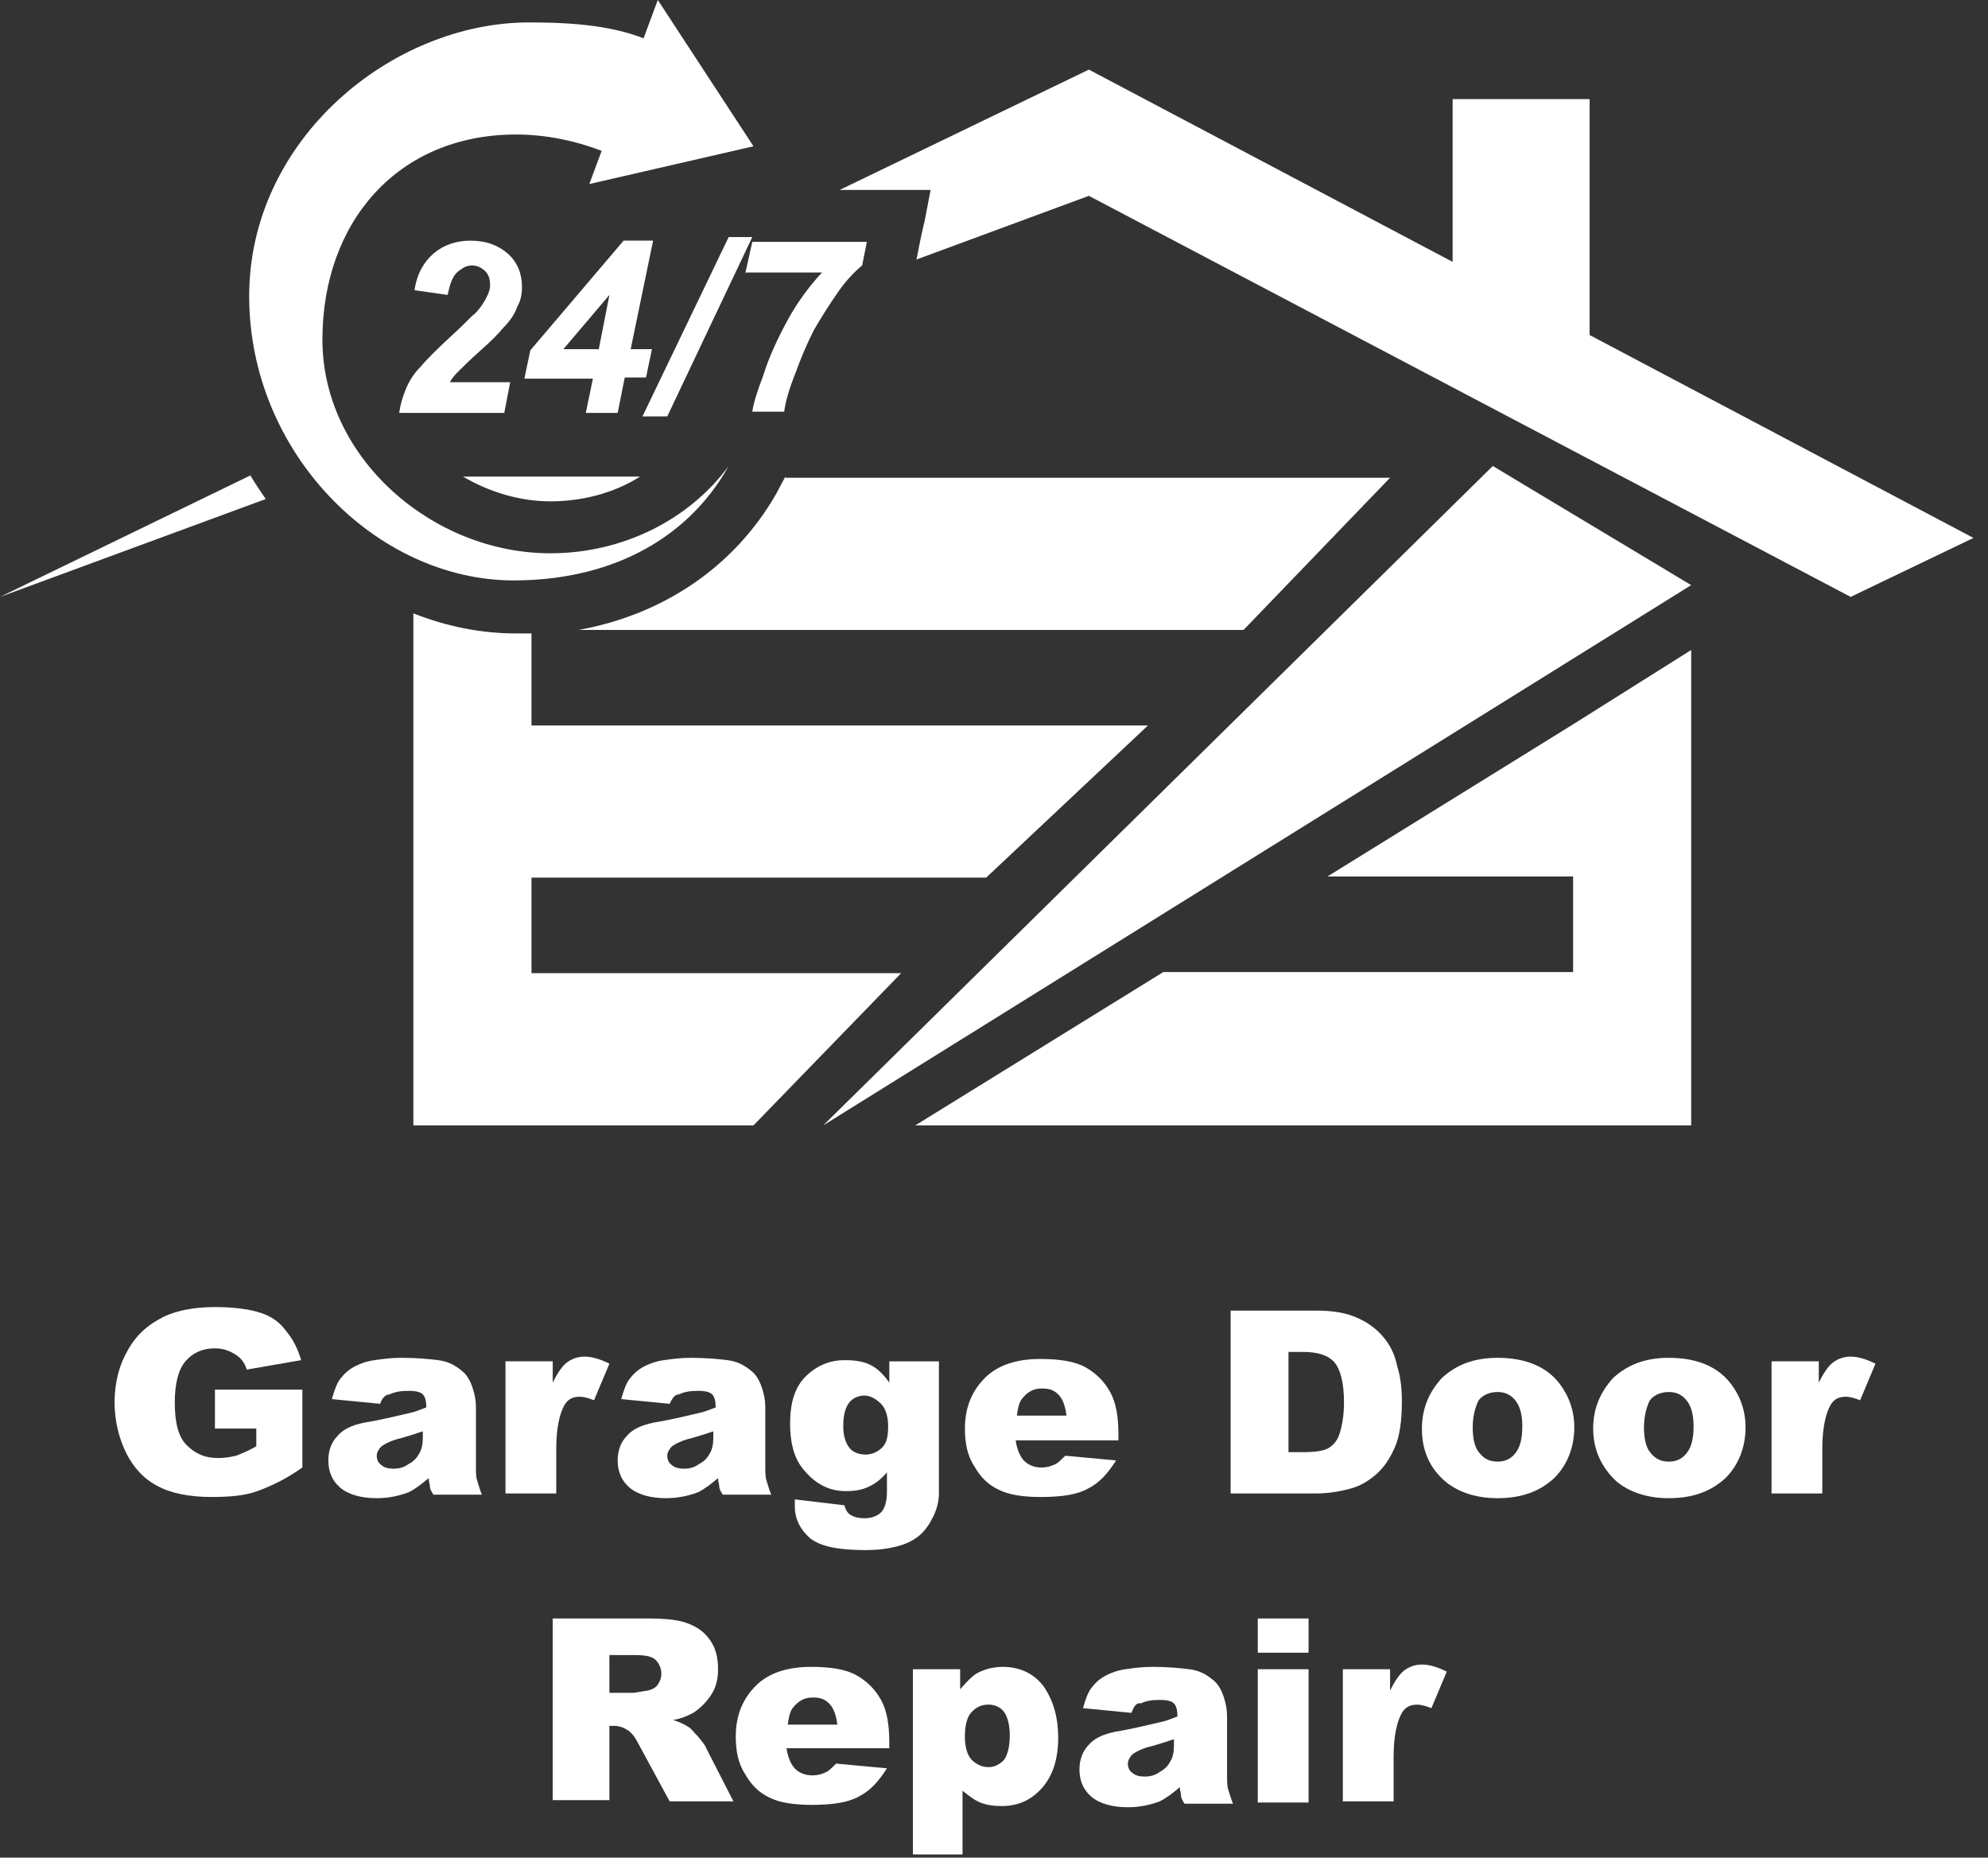
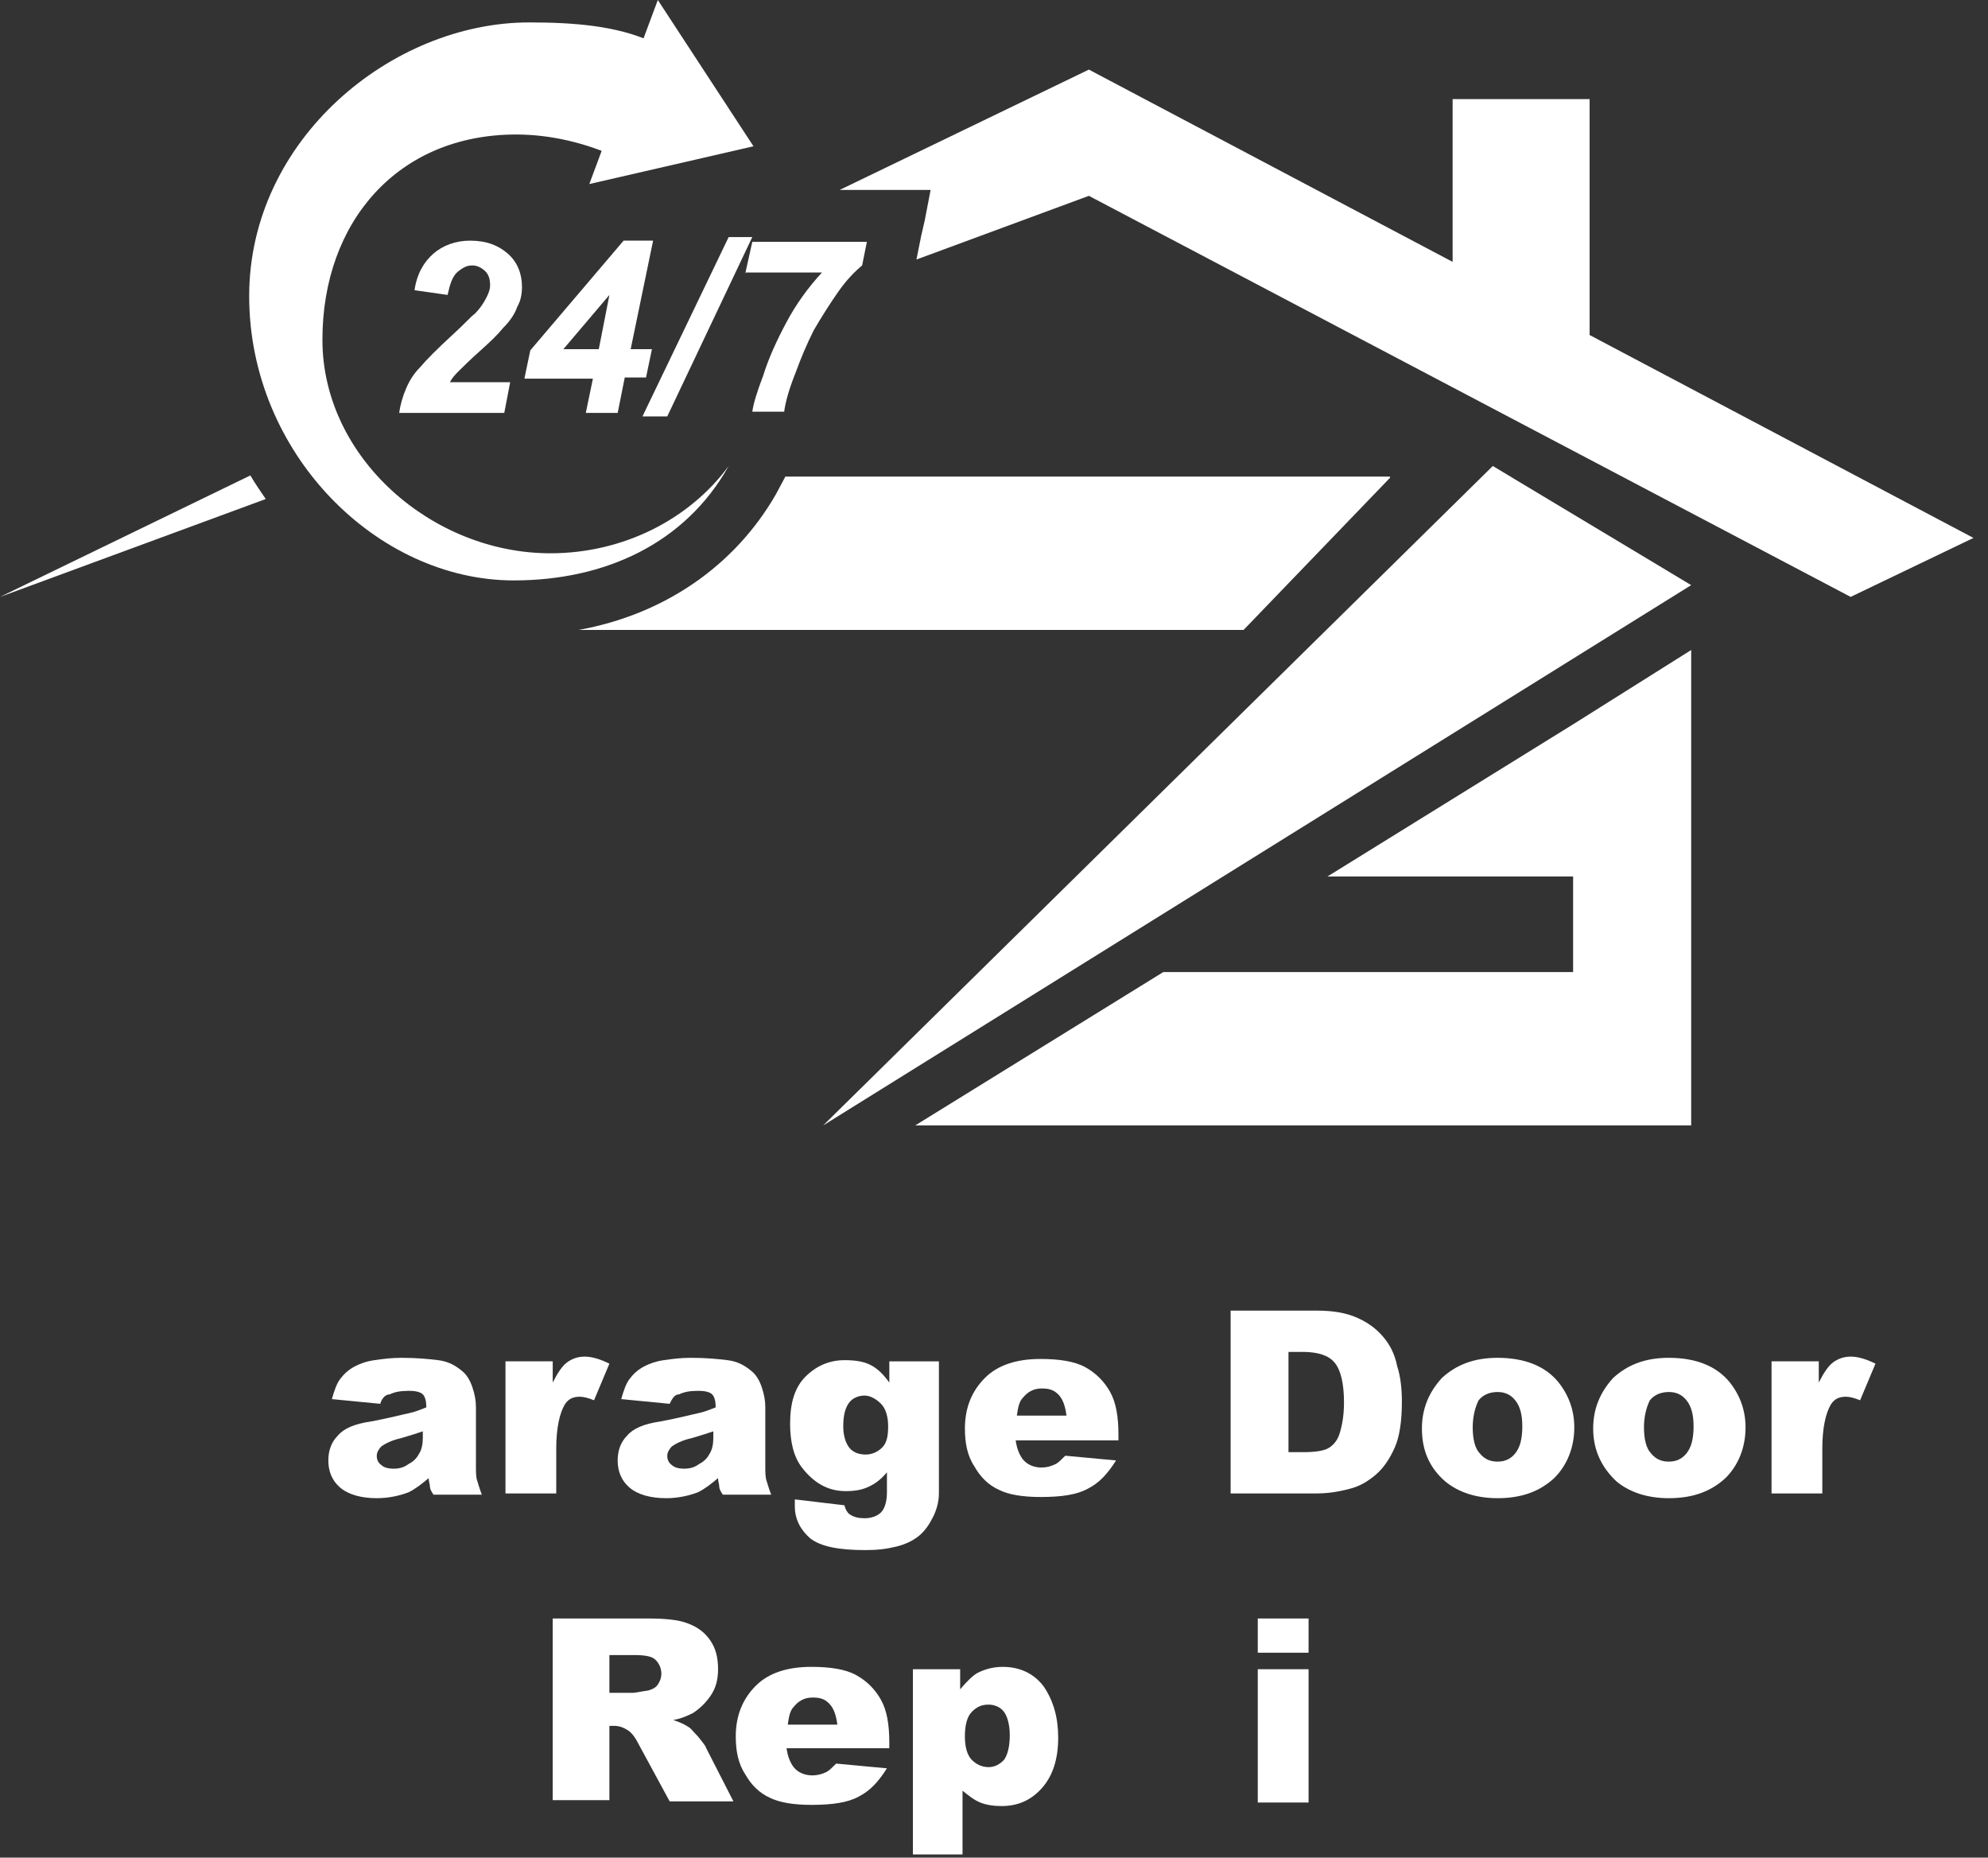
<svg xmlns="http://www.w3.org/2000/svg" width="76" height="71" viewBox="0 0 76 71" fill="none">
  <rect x="0" y="0" width="76" height="71" fill="#333333" stroke="none" />
  <g clip-path="url(#clip0_1701_43043)">
    <path d="M60.139 27.684L50.747 33.501H60.139V37.153H44.472L34.99 43.014H60.139H64.653V37.153V33.501V27.684V24.844L60.139 27.684Z" fill="white" />
    <path d="M31.469 43.015L57.069 17.811L64.653 22.364L31.469 43.015Z" fill="white" />
-     <path d="M8.217 54.556V53.113H11.559V56.089C10.926 56.54 10.339 56.81 9.843 56.991C9.346 57.171 8.759 57.216 8.082 57.216C7.269 57.216 6.547 57.081 6.05 56.81C5.508 56.54 5.102 56.089 4.831 55.548C4.56 55.007 4.38 54.331 4.38 53.609C4.38 52.843 4.56 52.166 4.876 51.625C5.192 51.039 5.644 50.633 6.276 50.318C6.773 50.092 7.405 49.957 8.217 49.957C8.985 49.957 9.572 50.047 9.978 50.182C10.385 50.318 10.701 50.543 10.926 50.859C11.197 51.174 11.378 51.535 11.513 51.986L9.436 52.347C9.346 52.076 9.211 51.896 8.985 51.761C8.759 51.625 8.533 51.535 8.217 51.535C7.721 51.535 7.36 51.715 7.089 52.031C6.818 52.347 6.682 52.888 6.682 53.609C6.682 54.376 6.818 54.917 7.134 55.232C7.45 55.548 7.811 55.728 8.353 55.728C8.579 55.728 8.85 55.683 9.03 55.638C9.256 55.548 9.482 55.458 9.798 55.278V54.601H8.217V54.556Z" fill="white" />
    <path d="M14.538 53.655L12.687 53.475C12.777 53.159 12.868 52.888 13.003 52.708C13.139 52.528 13.319 52.347 13.59 52.212C13.771 52.122 13.996 52.032 14.313 51.987C14.629 51.942 14.945 51.897 15.351 51.897C15.938 51.897 16.389 51.942 16.751 51.987C17.112 52.032 17.383 52.167 17.654 52.392C17.834 52.528 17.97 52.753 18.06 53.024C18.15 53.294 18.195 53.52 18.195 53.79V56.045C18.195 56.27 18.195 56.45 18.241 56.586C18.286 56.721 18.331 56.901 18.421 57.127H16.57C16.48 56.991 16.435 56.901 16.435 56.811C16.435 56.721 16.389 56.631 16.389 56.495C16.119 56.721 15.893 56.901 15.622 57.036C15.261 57.172 14.854 57.262 14.403 57.262C13.816 57.262 13.319 57.127 13.003 56.856C12.687 56.586 12.552 56.225 12.552 55.819C12.552 55.413 12.687 55.098 12.913 54.872C13.139 54.602 13.545 54.421 14.177 54.331C14.899 54.196 15.396 54.061 15.622 54.016C15.848 53.971 16.073 53.88 16.299 53.79C16.299 53.565 16.254 53.384 16.164 53.294C16.073 53.204 15.893 53.159 15.622 53.159C15.306 53.159 15.08 53.204 14.899 53.294C14.719 53.294 14.584 53.475 14.538 53.655ZM16.209 54.692C15.938 54.782 15.667 54.872 15.351 54.962C14.945 55.053 14.719 55.188 14.584 55.278C14.493 55.368 14.403 55.504 14.403 55.639C14.403 55.774 14.448 55.909 14.584 55.999C14.674 56.09 14.854 56.135 15.035 56.135C15.261 56.135 15.441 56.09 15.622 55.954C15.803 55.864 15.938 55.729 16.028 55.549C16.119 55.413 16.164 55.188 16.164 54.962V54.692H16.209Z" fill="white" />
    <path d="M19.324 52.031H21.13V52.843C21.311 52.482 21.491 52.211 21.672 52.076C21.852 51.941 22.078 51.851 22.349 51.851C22.62 51.851 22.936 51.941 23.297 52.121L22.71 53.519C22.484 53.429 22.304 53.384 22.168 53.384C21.897 53.384 21.717 53.474 21.581 53.699C21.401 54.015 21.265 54.556 21.265 55.367V57.081H19.324V52.031Z" fill="white" />
    <path d="M25.6 53.655L23.749 53.475C23.839 53.159 23.929 52.888 24.065 52.708C24.2 52.528 24.381 52.347 24.652 52.212C24.832 52.122 25.058 52.032 25.374 51.987C25.69 51.942 26.006 51.897 26.413 51.897C26.999 51.897 27.451 51.942 27.812 51.987C28.173 52.032 28.444 52.167 28.715 52.392C28.896 52.528 29.031 52.753 29.122 53.024C29.212 53.294 29.257 53.52 29.257 53.79V56.045C29.257 56.27 29.257 56.45 29.302 56.586C29.347 56.721 29.392 56.901 29.483 57.127H27.632C27.541 56.991 27.496 56.901 27.496 56.811C27.496 56.721 27.451 56.631 27.451 56.495C27.18 56.721 26.954 56.901 26.683 57.036C26.322 57.172 25.916 57.262 25.464 57.262C24.878 57.262 24.381 57.127 24.065 56.856C23.749 56.586 23.613 56.225 23.613 55.819C23.613 55.413 23.749 55.098 23.974 54.872C24.2 54.602 24.607 54.421 25.239 54.331C25.961 54.196 26.458 54.061 26.683 54.016C26.909 53.971 27.135 53.88 27.361 53.79C27.361 53.565 27.316 53.384 27.225 53.294C27.135 53.204 26.954 53.159 26.683 53.159C26.367 53.159 26.142 53.204 25.961 53.294C25.78 53.294 25.69 53.475 25.6 53.655ZM27.316 54.692C27.045 54.782 26.774 54.872 26.458 54.962C26.051 55.053 25.826 55.188 25.69 55.278C25.6 55.368 25.509 55.504 25.509 55.639C25.509 55.774 25.555 55.909 25.69 55.999C25.78 56.09 25.961 56.135 26.142 56.135C26.367 56.135 26.548 56.09 26.729 55.954C26.909 55.864 27.045 55.729 27.135 55.549C27.225 55.413 27.27 55.188 27.27 54.962V54.692H27.316Z" fill="white" />
    <path d="M34.088 52.032H35.894V56.857V57.082C35.894 57.398 35.804 57.713 35.668 57.984C35.533 58.255 35.352 58.525 35.126 58.705C34.901 58.886 34.63 59.021 34.269 59.111C33.907 59.201 33.546 59.246 33.095 59.246C32.056 59.246 31.379 59.111 30.973 58.796C30.611 58.48 30.386 58.074 30.386 57.578C30.386 57.533 30.386 57.443 30.386 57.308L32.282 57.533C32.327 57.713 32.417 57.849 32.508 57.894C32.643 57.984 32.824 58.029 33.05 58.029C33.32 58.029 33.546 57.939 33.682 57.804C33.817 57.668 33.907 57.398 33.907 57.037V56.271C33.727 56.496 33.501 56.676 33.32 56.767C33.004 56.947 32.688 56.992 32.327 56.992C31.65 56.992 31.108 56.676 30.657 56.09C30.341 55.684 30.205 55.098 30.205 54.422C30.205 53.61 30.386 53.024 30.792 52.618C31.198 52.213 31.695 51.987 32.282 51.987C32.688 51.987 33.004 52.032 33.275 52.168C33.546 52.303 33.772 52.528 33.998 52.844V52.032H34.088ZM32.237 54.512C32.237 54.873 32.327 55.143 32.462 55.324C32.598 55.504 32.824 55.594 33.095 55.594C33.32 55.594 33.546 55.504 33.727 55.324C33.907 55.143 33.953 54.873 33.953 54.512C33.953 54.151 33.862 53.836 33.682 53.656C33.501 53.475 33.275 53.34 33.05 53.34C32.824 53.34 32.598 53.43 32.462 53.61C32.327 53.791 32.237 54.061 32.237 54.512Z" fill="white" />
    <path d="M42.757 55.053H38.829C38.874 55.368 38.965 55.593 39.1 55.774C39.281 55.999 39.551 56.09 39.822 56.09C40.003 56.09 40.184 56.044 40.364 55.954C40.455 55.909 40.59 55.774 40.725 55.639L42.667 55.819C42.351 56.315 42.035 56.676 41.583 56.901C41.177 57.127 40.59 57.217 39.777 57.217C39.1 57.217 38.558 57.127 38.197 56.946C37.791 56.766 37.475 56.45 37.249 56.044C36.978 55.639 36.888 55.143 36.888 54.602C36.888 53.79 37.159 53.159 37.655 52.663C38.152 52.167 38.874 51.941 39.777 51.941C40.5 51.941 41.087 52.032 41.493 52.257C41.899 52.483 42.215 52.798 42.441 53.204C42.667 53.61 42.757 54.151 42.757 54.827V55.053ZM40.771 54.106C40.725 53.745 40.635 53.474 40.455 53.294C40.274 53.114 40.093 53.069 39.822 53.069C39.506 53.069 39.281 53.204 39.1 53.429C38.965 53.565 38.919 53.79 38.874 54.106H40.771Z" fill="white" />
    <path d="M47.091 50.093H50.342C50.974 50.093 51.471 50.183 51.877 50.363C52.283 50.544 52.599 50.769 52.87 51.085C53.141 51.4 53.322 51.761 53.412 52.212C53.547 52.618 53.593 53.114 53.593 53.565C53.593 54.331 53.502 54.917 53.322 55.323C53.141 55.729 52.915 56.089 52.599 56.36C52.283 56.63 51.967 56.811 51.606 56.901C51.109 57.036 50.703 57.081 50.297 57.081H47.046V50.093H47.091ZM49.258 51.671V55.503H49.8C50.252 55.503 50.568 55.458 50.748 55.368C50.929 55.278 51.109 55.097 51.2 54.827C51.29 54.556 51.38 54.151 51.38 53.61C51.38 52.843 51.245 52.347 51.019 52.077C50.793 51.806 50.387 51.671 49.8 51.671H49.258Z" fill="white" />
    <path d="M54.359 54.602C54.359 53.835 54.63 53.204 55.127 52.663C55.669 52.167 56.346 51.897 57.249 51.897C58.287 51.897 59.055 52.212 59.552 52.798C59.958 53.294 60.184 53.88 60.184 54.557C60.184 55.323 59.913 55.999 59.416 56.495C58.874 56.991 58.197 57.262 57.249 57.262C56.436 57.262 55.759 57.037 55.262 56.631C54.63 56.09 54.359 55.413 54.359 54.602ZM56.301 54.557C56.301 55.008 56.391 55.368 56.572 55.549C56.752 55.774 56.978 55.864 57.249 55.864C57.52 55.864 57.746 55.774 57.926 55.549C58.107 55.323 58.197 55.008 58.197 54.512C58.197 54.061 58.107 53.745 57.926 53.52C57.746 53.294 57.52 53.204 57.249 53.204C56.978 53.204 56.707 53.294 56.527 53.52C56.391 53.79 56.301 54.151 56.301 54.557Z" fill="white" />
    <path d="M60.906 54.602C60.906 53.835 61.177 53.204 61.674 52.663C62.216 52.167 62.893 51.897 63.796 51.897C64.834 51.897 65.602 52.212 66.098 52.798C66.505 53.294 66.731 53.88 66.731 54.557C66.731 55.323 66.46 55.999 65.963 56.495C65.421 56.991 64.744 57.262 63.796 57.262C62.983 57.262 62.306 57.037 61.809 56.631C61.222 56.09 60.906 55.413 60.906 54.602ZM62.848 54.557C62.848 55.008 62.938 55.368 63.119 55.549C63.299 55.774 63.525 55.864 63.796 55.864C64.067 55.864 64.292 55.774 64.473 55.549C64.654 55.323 64.744 55.008 64.744 54.512C64.744 54.061 64.654 53.745 64.473 53.52C64.292 53.294 64.067 53.204 63.796 53.204C63.525 53.204 63.254 53.294 63.073 53.52C62.938 53.79 62.848 54.151 62.848 54.557Z" fill="white" />
    <path d="M67.725 52.031H69.531V52.843C69.711 52.482 69.892 52.211 70.072 52.076C70.253 51.941 70.479 51.851 70.75 51.851C71.021 51.851 71.337 51.941 71.698 52.121L71.111 53.519C70.885 53.429 70.704 53.384 70.569 53.384C70.298 53.384 70.118 53.474 69.982 53.699C69.802 54.015 69.666 54.556 69.666 55.367V57.081H67.725V52.031Z" fill="white" />
    <path d="M21.13 68.894V61.86H24.742C25.419 61.86 25.916 61.905 26.277 62.041C26.638 62.176 26.909 62.356 27.135 62.672C27.361 62.987 27.451 63.348 27.451 63.799C27.451 64.205 27.361 64.52 27.18 64.791C27 65.062 26.774 65.287 26.503 65.467C26.322 65.558 26.051 65.693 25.735 65.738C26.006 65.828 26.187 65.918 26.322 66.008C26.413 66.053 26.503 66.189 26.683 66.369C26.819 66.549 26.954 66.685 27 66.82L28.038 68.849H25.6L24.426 66.685C24.291 66.414 24.155 66.234 24.02 66.144C23.884 66.053 23.703 65.963 23.478 65.963H23.297V68.804H21.13V68.894ZM23.297 64.701H24.2C24.291 64.701 24.471 64.656 24.787 64.611C24.923 64.566 25.058 64.521 25.148 64.385C25.239 64.25 25.284 64.115 25.284 63.98C25.284 63.754 25.194 63.574 25.058 63.438C24.923 63.303 24.652 63.258 24.245 63.258H23.297V64.701Z" fill="white" />
    <path d="M33.997 66.82H30.069C30.115 67.136 30.205 67.361 30.34 67.541C30.521 67.767 30.792 67.857 31.063 67.857C31.243 67.857 31.424 67.812 31.605 67.722C31.695 67.677 31.83 67.541 31.966 67.406L33.907 67.587C33.591 68.082 33.275 68.443 32.824 68.669C32.417 68.894 31.83 68.984 31.017 68.984C30.34 68.984 29.799 68.894 29.437 68.714C29.031 68.533 28.715 68.218 28.489 67.812C28.218 67.406 28.128 66.91 28.128 66.369C28.128 65.558 28.399 64.926 28.895 64.43C29.392 63.934 30.115 63.709 31.017 63.709C31.74 63.709 32.327 63.799 32.733 64.025C33.139 64.25 33.456 64.566 33.681 64.972C33.907 65.377 33.997 65.918 33.997 66.595V66.82ZM32.011 65.918C31.966 65.558 31.875 65.287 31.695 65.107C31.514 64.926 31.334 64.881 31.063 64.881C30.747 64.881 30.521 65.016 30.34 65.242C30.205 65.377 30.16 65.603 30.115 65.918H32.011Z" fill="white" />
    <path d="M34.9 70.833V63.799H36.706V64.566C36.977 64.25 37.203 64.025 37.384 63.934C37.654 63.799 37.971 63.709 38.332 63.709C39.009 63.709 39.551 63.98 39.912 64.475C40.273 65.016 40.454 65.648 40.454 66.414C40.454 67.271 40.228 67.902 39.822 68.353C39.415 68.804 38.919 69.029 38.287 69.029C37.971 69.029 37.7 68.984 37.474 68.894C37.248 68.804 37.022 68.624 36.797 68.443V70.878H34.9V70.833ZM36.887 66.369C36.887 66.775 36.977 67.091 37.158 67.271C37.339 67.451 37.564 67.541 37.79 67.541C38.016 67.541 38.196 67.451 38.377 67.271C38.512 67.091 38.603 66.775 38.603 66.324C38.603 65.918 38.512 65.603 38.377 65.422C38.241 65.242 38.016 65.152 37.79 65.152C37.519 65.152 37.339 65.242 37.158 65.422C36.977 65.603 36.887 65.918 36.887 66.369Z" fill="white" />
-     <path d="M43.253 65.467L41.402 65.287C41.492 64.972 41.583 64.701 41.718 64.521C41.853 64.34 42.034 64.16 42.305 64.025C42.486 63.934 42.711 63.844 43.027 63.799C43.343 63.754 43.66 63.709 44.066 63.709C44.653 63.709 45.104 63.754 45.465 63.799C45.827 63.844 46.098 63.98 46.368 64.205C46.549 64.34 46.684 64.566 46.775 64.836C46.865 65.107 46.91 65.332 46.91 65.603V67.857C46.91 68.082 46.91 68.263 46.955 68.398C47.001 68.533 47.046 68.714 47.136 68.939H45.285C45.195 68.804 45.15 68.714 45.15 68.624C45.15 68.533 45.104 68.443 45.104 68.308C44.833 68.533 44.608 68.714 44.337 68.849C43.976 68.984 43.569 69.075 43.118 69.075C42.531 69.075 42.034 68.939 41.718 68.669C41.402 68.398 41.267 68.037 41.267 67.632C41.267 67.226 41.402 66.91 41.628 66.685C41.853 66.414 42.26 66.234 42.892 66.144C43.614 66.008 44.111 65.873 44.337 65.828C44.562 65.783 44.788 65.693 45.014 65.603C45.014 65.377 44.969 65.197 44.879 65.107C44.788 65.016 44.608 64.972 44.337 64.972C44.021 64.972 43.795 65.016 43.614 65.107C43.434 65.062 43.343 65.242 43.253 65.467ZM44.924 66.459C44.653 66.55 44.382 66.64 44.066 66.73C43.66 66.82 43.434 66.955 43.298 67.046C43.208 67.136 43.118 67.271 43.118 67.406C43.118 67.541 43.163 67.677 43.298 67.767C43.389 67.857 43.569 67.902 43.75 67.902C43.976 67.902 44.156 67.857 44.337 67.722C44.517 67.632 44.653 67.496 44.743 67.316C44.833 67.181 44.879 66.955 44.879 66.73V66.459H44.924Z" fill="white" />
    <path d="M48.084 61.86H50.026V63.168H48.084V61.86ZM48.084 63.799H50.026V68.894H48.084V63.799Z" fill="white" />
-     <path d="M51.336 63.8H53.142V64.612C53.322 64.251 53.503 63.981 53.684 63.846C53.864 63.71 54.09 63.62 54.361 63.62C54.632 63.62 54.948 63.71 55.309 63.891L54.722 65.288C54.496 65.198 54.316 65.153 54.18 65.153C53.909 65.153 53.729 65.243 53.593 65.469C53.413 65.784 53.277 66.325 53.277 67.137V68.85H51.336V63.8Z" fill="white" />
-     <path d="M20.318 24.211C20.137 24.211 19.911 24.211 19.731 24.211C18.376 24.211 17.067 23.94 15.803 23.444V23.985V27.638V33.454V37.106V43.013H20.318H28.806L34.45 37.196H20.318V33.544H37.7L43.886 27.728H20.318V24.211Z" fill="white" />
-     <path d="M20.317 18.215H17.698C18.692 18.801 19.866 19.162 21.039 19.162C22.258 19.162 23.477 18.846 24.471 18.215H20.317Z" fill="white" />
-     <path d="M30.024 18.215L29.663 18.891C28.083 21.642 25.374 23.49 22.123 24.076H47.542L53.141 18.26H30.024V18.215Z" fill="white" />
+     <path d="M30.024 18.215L29.663 18.891C28.083 21.642 25.374 23.49 22.123 24.076H47.542L53.141 18.26V18.215Z" fill="white" />
    <path d="M9.572 18.171L0 22.815L10.159 19.073C9.978 18.802 9.752 18.487 9.572 18.171Z" fill="white" />
    <path d="M60.77 12.805V3.787H55.533V10.009L41.627 2.66L32.101 7.259H35.577L35.351 8.431L35.216 9.018L35.035 9.919L41.627 7.485L70.749 22.814L75.444 20.56L60.77 12.805Z" fill="white" />
    <path d="M27.857 17.811C26.367 19.84 23.839 21.147 21.04 21.147C16.525 21.147 12.326 17.495 12.326 12.986C12.326 8.477 15.215 5.141 19.73 5.141C21.04 5.141 22.394 5.456 23.658 6.043C25.916 7.034 27.36 4.825 27.36 5.141C27.36 5.186 27.406 2.661 24.877 1.579C23.568 0.993 21.988 0.857 20.227 0.857C14.989 0.857 9.526 5.321 9.526 11.318C9.526 17.315 14.402 22.184 19.64 22.184C23.116 22.184 26.186 20.786 27.857 17.811Z" fill="white" />
    <path d="M22.529 7.034L28.805 5.591L25.148 0L22.529 7.034Z" fill="white" />
    <path d="M17.111 11.272L15.847 11.092C15.937 10.461 16.208 10.01 16.569 9.694C16.93 9.379 17.427 9.198 17.969 9.198C18.601 9.198 19.052 9.379 19.413 9.694C19.775 10.01 19.955 10.461 19.955 10.957C19.955 11.227 19.91 11.498 19.775 11.723C19.684 11.994 19.504 12.264 19.233 12.535C19.052 12.76 18.781 13.031 18.375 13.391C17.969 13.752 17.698 14.023 17.562 14.158C17.427 14.293 17.291 14.428 17.201 14.609H19.504L19.278 15.781H15.26C15.305 15.466 15.395 15.15 15.531 14.834C15.666 14.519 15.847 14.248 16.073 14.023C16.298 13.752 16.705 13.346 17.291 12.805C17.743 12.399 18.014 12.084 18.149 11.994C18.375 11.768 18.511 11.543 18.601 11.362C18.691 11.182 18.736 11.047 18.736 10.912C18.736 10.686 18.691 10.506 18.556 10.371C18.42 10.235 18.24 10.145 18.059 10.145C17.833 10.145 17.698 10.235 17.517 10.371C17.291 10.551 17.201 10.867 17.111 11.272Z" fill="white" />
    <path d="M22.666 14.473H20.047L20.273 13.391L23.839 9.198H24.968L24.11 13.346H24.923L24.697 14.428H23.884L23.614 15.781H22.395L22.666 14.473ZM22.891 13.346L23.298 11.272L21.537 13.346H22.891Z" fill="white" />
    <path d="M24.561 15.916L27.856 9.062H28.759L25.509 15.916H24.561Z" fill="white" />
    <path d="M28.489 10.46L28.76 9.243H33.14L32.959 10.145C32.688 10.37 32.372 10.686 32.056 11.137C31.74 11.588 31.424 12.084 31.108 12.625C30.837 13.166 30.611 13.707 30.431 14.203C30.16 14.879 30.024 15.375 29.979 15.736H28.76C28.805 15.42 28.941 14.969 29.167 14.383C29.392 13.662 29.708 12.985 30.07 12.309C30.431 11.633 30.882 11.002 31.424 10.415H28.489V10.46Z" fill="white" />
  </g>
  <defs>
    <clipPath id="clip0_1701_43043">
      <rect width="76" height="71" fill="white" />
    </clipPath>
  </defs>
</svg>